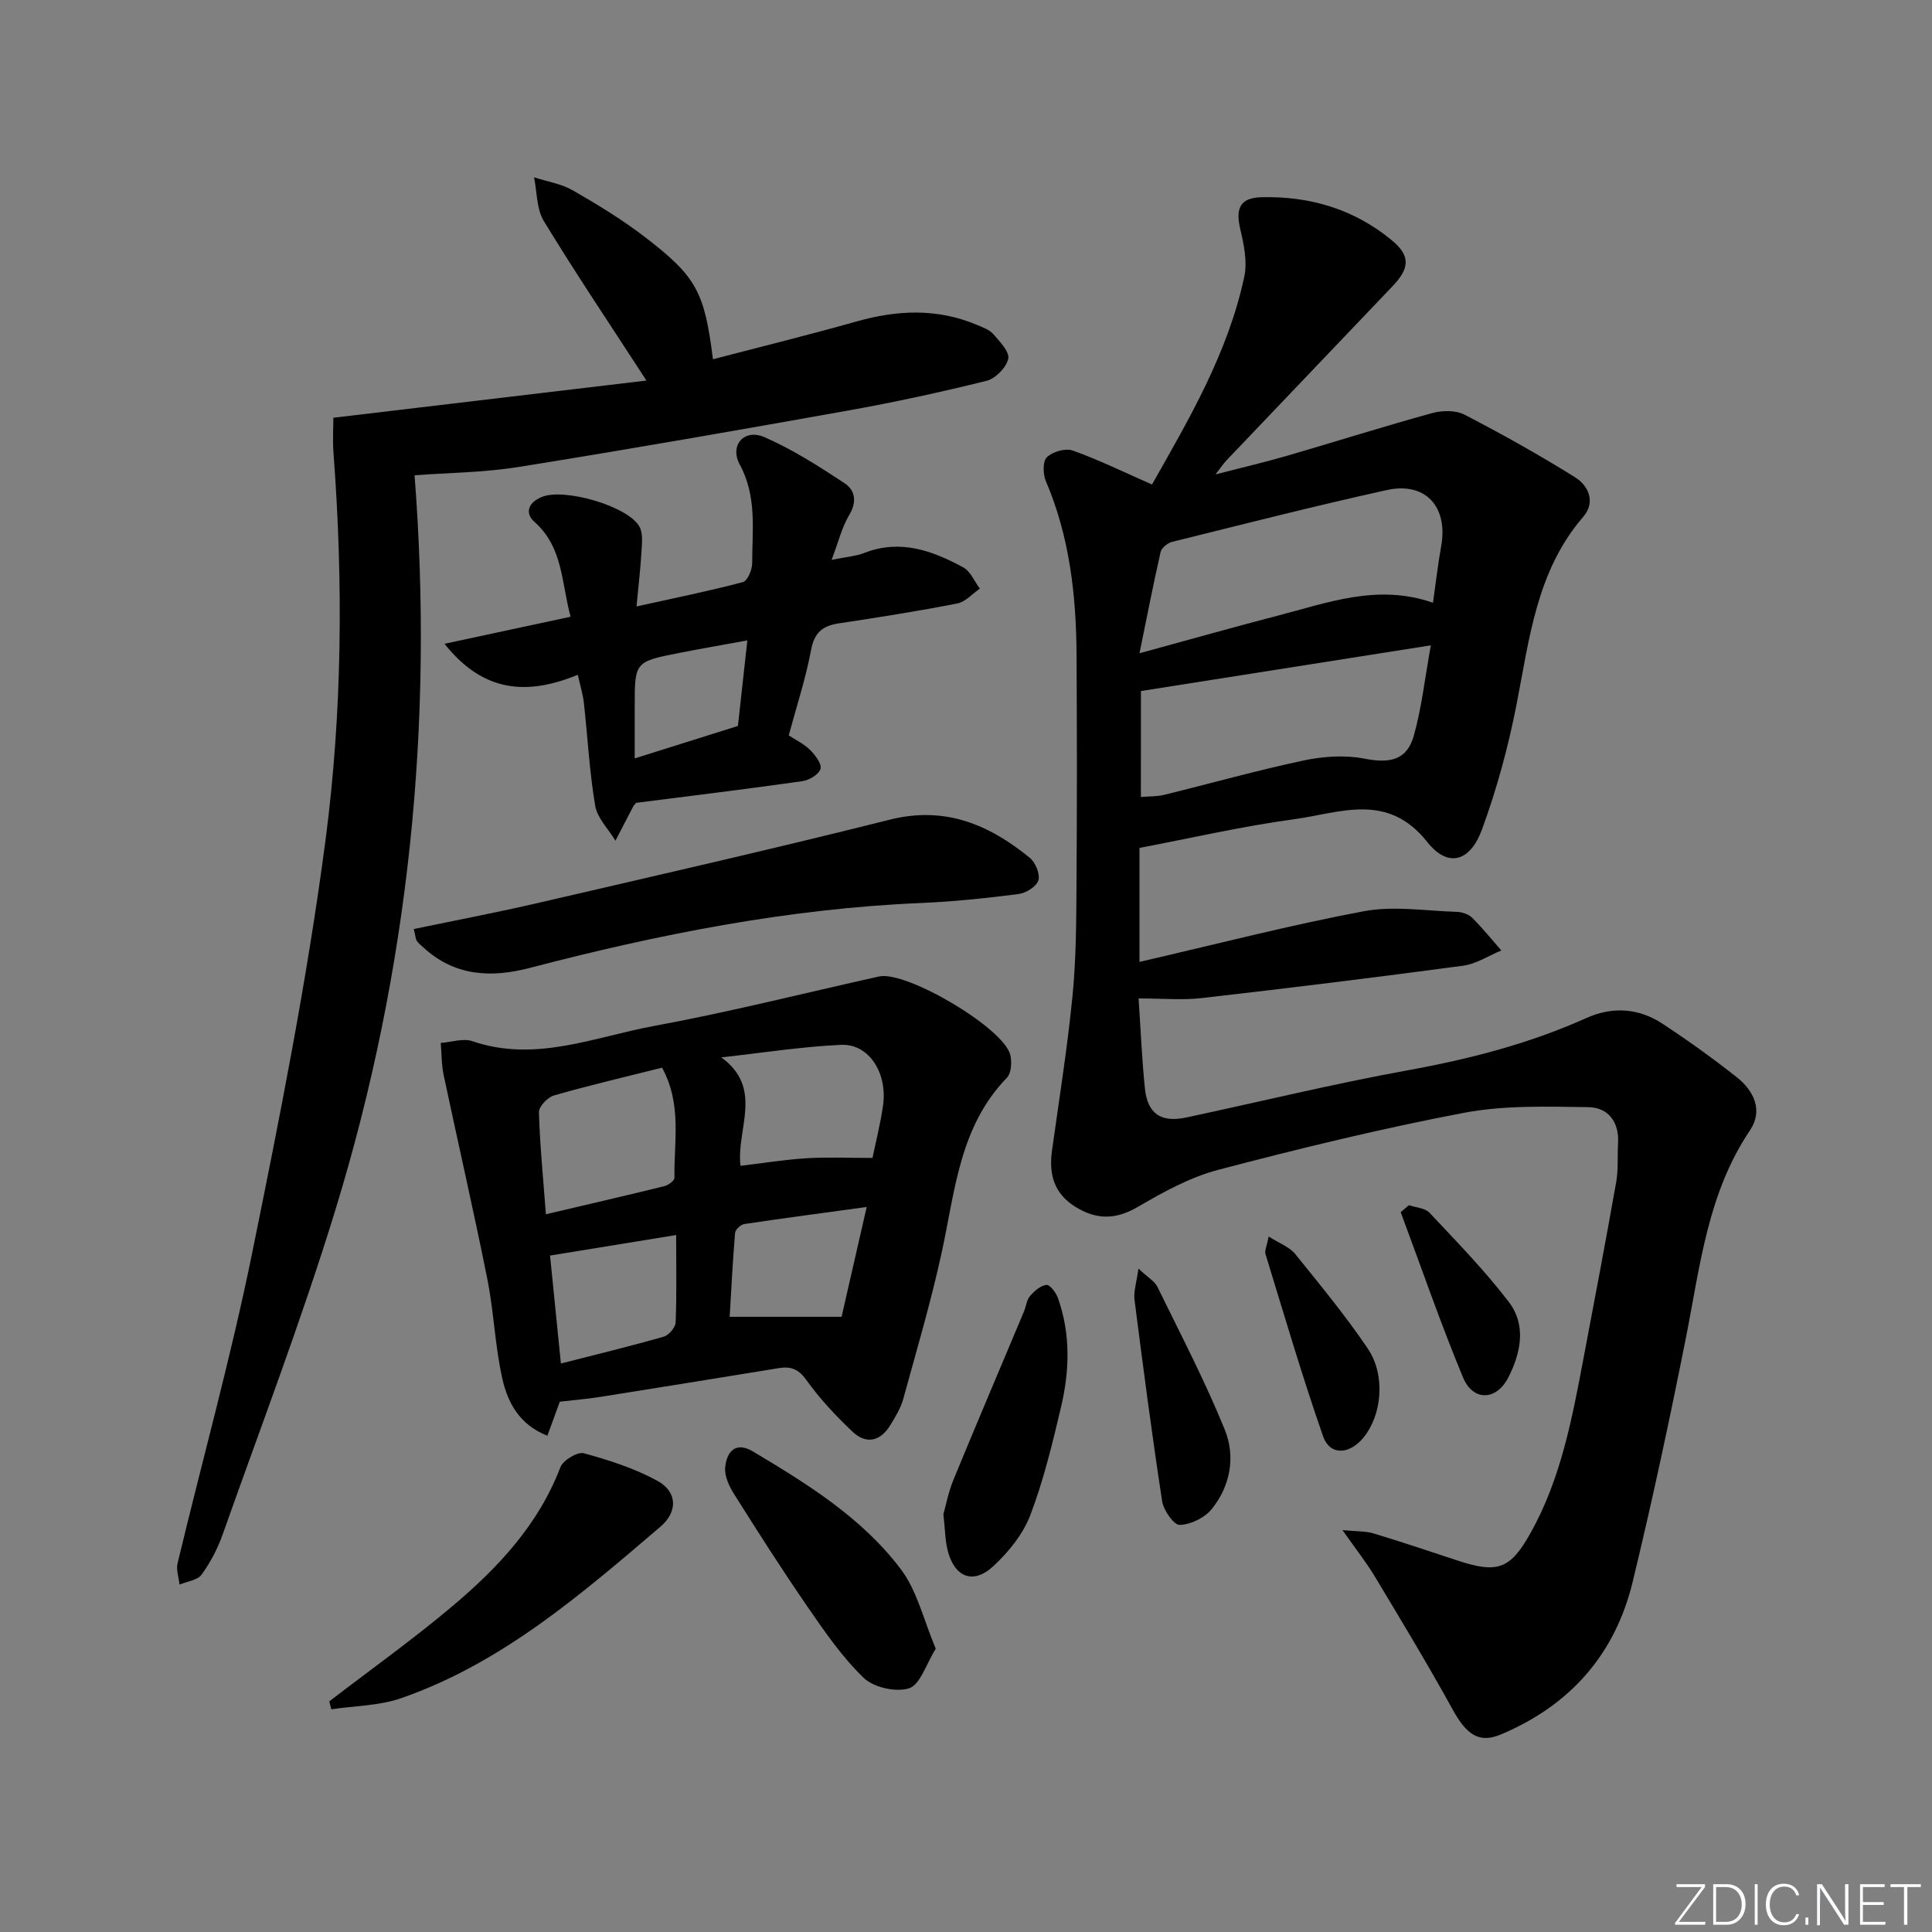
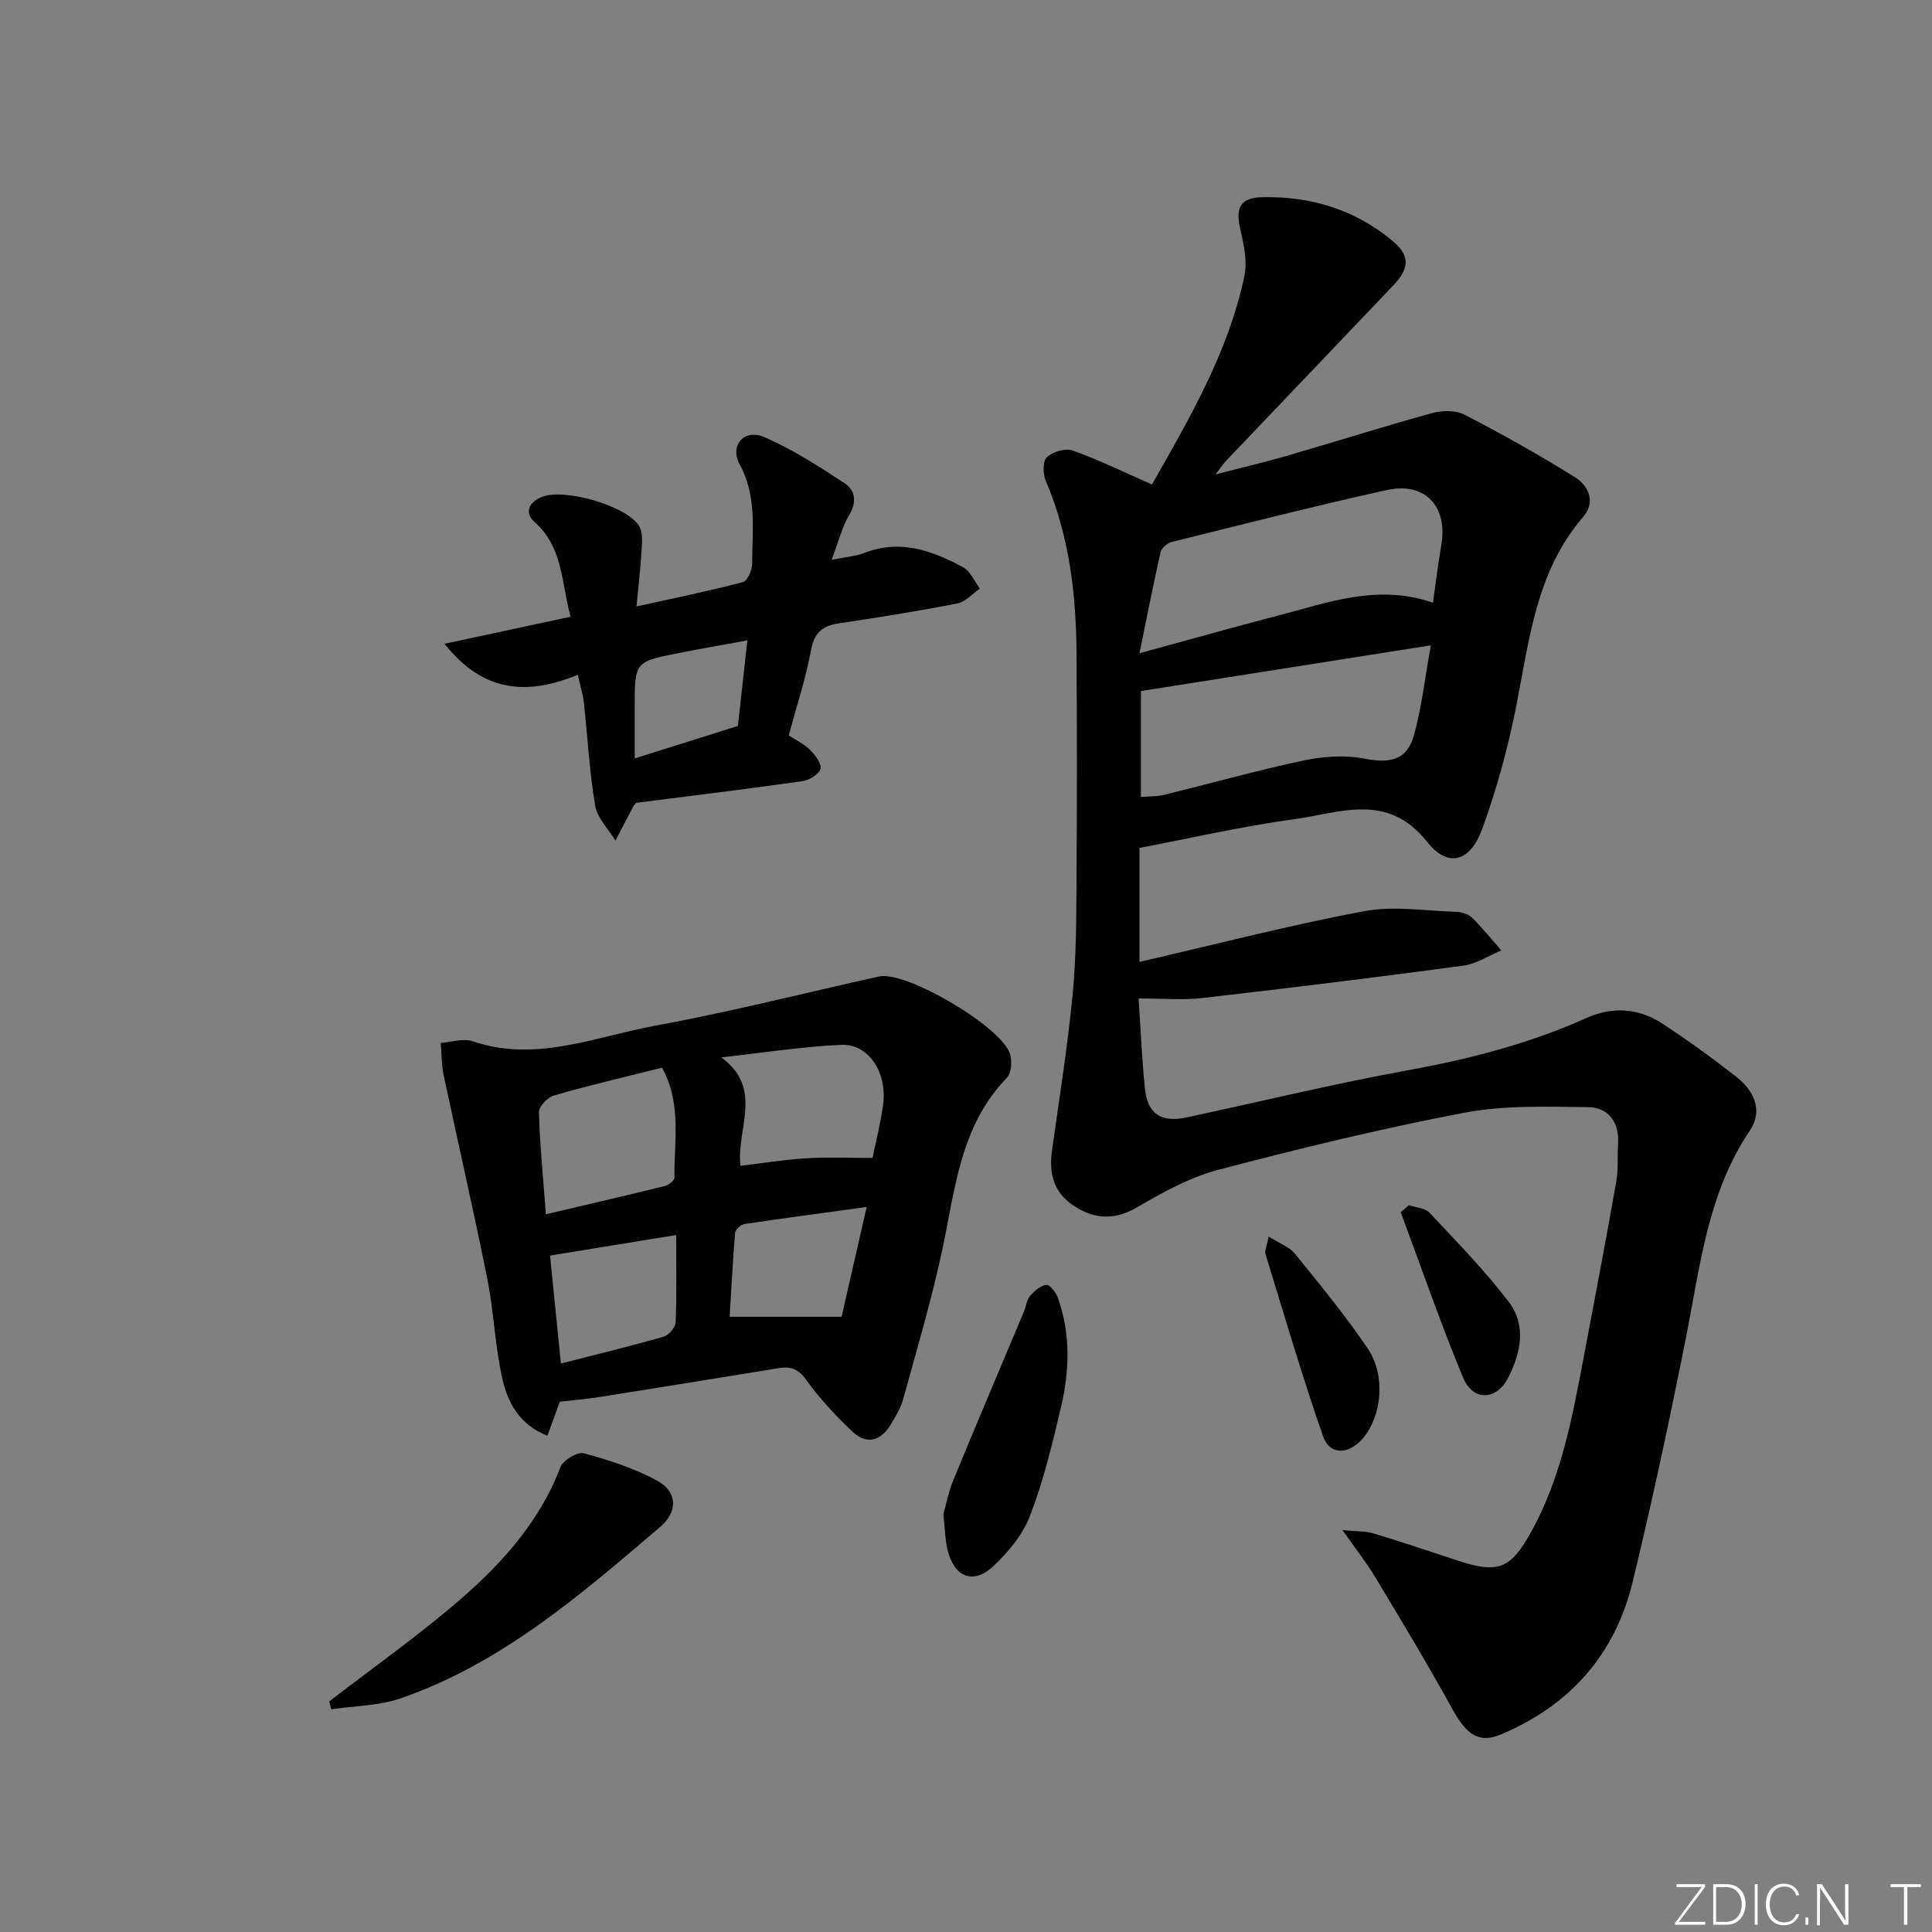
<svg xmlns="http://www.w3.org/2000/svg" enable-background="new 0 0 400 400" viewBox="0 0 400 400">
  <rect x="0" y="0" width="400" height="400" fill="#808080" stroke="none" />
  <path d="m346.9 398 5.4-7.3h-5.2v-.6h5.9v.6l-5.4 7.2h5.5l-.1.6h-6.2v-.5z" fill="#fafbfc" />
  <path d="m354.7 390.1h2.8c2.3 0 3.9 1.6 3.9 4.1s-1.6 4.3-3.9 4.3h-2.8zm.6 7.8h2c2.2 0 3.3-1.6 3.3-3.6 0-1.8-1-3.6-3.3-3.6h-2z" fill="#fafbfc" />
  <path d="m363.9 390.1v8.4h-.6v-8.4z" fill="#fafbfc" />
  <path d="m372.5 396.3c-.4 1.3-1.4 2.3-3.2 2.3-2.4 0-3.7-1.9-3.7-4.3 0-2.3 1.2-4.3 3.7-4.3 1.8 0 2.9 1 3.2 2.4h-.6c-.4-1.1-1.1-1.8-2.5-1.8-2.1 0-3 1.9-3 3.7s.9 3.7 3 3.7c1.4 0 2.1-.7 2.5-1.7z" fill="#fafbfc" />
  <path d="m373.8 398.5v-1.5h.6v1.5z" fill="#fafbfc" />
  <path d="m376.2 398.5v-8.4h1c1.3 2 4.4 6.7 4.9 7.6-.1-1.2-.1-2.4-.1-3.8v-3.8h.7v8.4h-.9c-1.2-1.9-4.4-6.8-5-7.7.1 1.1 0 2.3 0 3.9v3.9h-.6z" fill="#fafbfc" />
-   <path d="m390 394.4h-4.3v3.5h4.7l-.1.6h-5.2v-8.4h5.1v.6h-4.5v3.1h4.3z" fill="#fafbfc" />
  <path d="m394.2 390.7h-2.8v-.6h6.3v.6h-2.8v7.8h-.7z" fill="#fafbfc" />
  <g fill="#010000">
    <path d="m235.73 206.72c.46 6.75.7 12.71 1.31 18.62.55 5.28 3.34 7.14 8.58 6.02 15.25-3.26 30.41-6.96 45.74-9.75 12.81-2.32 25.25-5.52 37.14-10.86 5.35-2.4 10.79-2.03 15.69 1.19 5.27 3.47 10.42 7.16 15.37 11.07 3.57 2.82 5.52 6.9 2.75 11.02-8.79 13.04-10.32 28.15-13.26 42.95-3.36 16.92-6.97 33.79-11.03 50.55-3.64 15.01-12.95 25.55-27.28 31.57-4.41 1.85-7.04.2-9.99-5.17-5.12-9.31-10.63-18.41-16.1-27.52-1.76-2.93-3.91-5.64-6.7-9.61 3.03.29 4.78.18 6.36.66 5.88 1.78 11.72 3.73 17.55 5.66 8.25 2.72 10.86 1.7 15.01-5.71 6.37-11.36 8.66-23.95 11.04-36.51 2.29-12.05 4.57-24.11 6.71-36.19.46-2.6.22-5.32.38-7.97.28-4.48-2.07-7.47-6.2-7.52-8.57-.11-17.33-.41-25.68 1.17-17.09 3.25-34.03 7.38-50.86 11.8-5.84 1.53-11.39 4.59-16.66 7.67-4.62 2.7-8.62 2.72-13.02-.04-4.43-2.79-5.45-6.79-4.77-11.65 1.49-10.68 3.2-21.33 4.25-32.06.76-7.77.77-15.62.82-23.44.11-15.66.1-31.33.01-47-.07-12.37-1.42-24.52-6.36-36.07-.61-1.43-.67-4.1.21-4.94 1.2-1.14 3.85-1.92 5.36-1.38 5.41 1.93 10.6 4.48 16.41 7.03 7.52-13.3 15.73-27.14 19.12-43.1.65-3.08-.11-6.62-.85-9.8-1.01-4.34-.02-6.47 4.44-6.58 9.96-.23 19.07 2.44 26.87 8.86 3.89 3.2 3.89 5.73.2 9.59-11.49 12.03-22.97 24.07-34.44 36.12-.55.58-.99 1.26-2.19 2.82 5.61-1.45 10.22-2.52 14.76-3.84 10.04-2.92 20.01-6.08 30.08-8.85 2.08-.57 4.87-.63 6.69.31 7.78 4.03 15.45 8.32 22.89 12.96 2.83 1.76 4.33 5.17 1.7 8.21-9.68 11.23-11.12 25.21-13.81 38.92-1.71 8.74-4.08 17.45-7.14 25.8-2.45 6.68-7.03 8.03-11.32 2.61-8.25-10.44-18.12-6.01-27.58-4.73-10.8 1.47-21.47 3.94-32.01 5.94v23.6c16.06-3.7 31.16-7.62 46.45-10.49 6.19-1.16 12.81-.07 19.22.13 1.1.03 2.46.48 3.21 1.23 2.14 2.12 4.04 4.49 6.03 6.76-2.62 1.08-5.15 2.78-7.86 3.15-17.94 2.41-35.91 4.62-53.89 6.68-4.04.5-8.22.11-13.35.11zm60.95-81.93c.6-4.17 1.03-7.96 1.7-11.71 1.47-8.13-3.23-13.39-11.25-11.62-14.89 3.28-29.67 7.06-44.47 10.73-.93.23-2.18 1.25-2.37 2.1-1.52 6.67-2.82 13.38-4.37 20.96 10.42-2.84 19.48-5.41 28.6-7.78 10.39-2.68 20.68-6.67 32.16-2.68zm-60.47 40.22c1.85-.16 3.36-.09 4.78-.44 9.64-2.36 19.2-5.06 28.91-7.12 4.07-.86 8.56-1.17 12.59-.38 5.2 1.02 8.78.35 10.21-4.7 1.64-5.78 2.28-11.83 3.54-18.76-20.67 3.26-40.2 6.33-60.02 9.46-.01 6.71-.01 13.98-.01 21.94z" />
-     <path d="m133.84 78.79c-7.64-11.77-14.69-22.24-21.24-33.01-1.53-2.5-1.4-6.02-2.03-9.07 2.7.88 5.64 1.33 8.04 2.71 5.18 2.98 10.33 6.12 15.05 9.76 10.6 8.16 12.2 11.33 13.95 25.2 9.99-2.61 19.93-5.06 29.78-7.84 8.41-2.37 16.66-2.73 24.84.71 1.22.51 2.63 1.01 3.45 1.95 1.33 1.53 3.38 3.67 3.06 5.09-.4 1.81-2.63 4.09-4.48 4.55-9.49 2.36-19.07 4.44-28.69 6.16-22.7 4.06-45.43 8.03-68.2 11.68-7.32 1.17-14.82 1.21-21.54 1.72 4 51.42-1.14 102.32-16.37 152.03-6.95 22.68-15.44 44.88-23.36 67.26-1.04 2.94-2.54 5.81-4.37 8.32-.85 1.17-3 1.4-4.56 2.06-.16-1.48-.73-3.07-.4-4.43 5.11-21.3 10.99-42.44 15.37-63.89 5.79-28.43 11.47-56.96 15.24-85.71 3.49-26.54 3.69-53.43 1.67-80.23-.21-2.79-.03-5.6-.03-7.32 21.79-2.59 43.18-5.13 64.82-7.7z" />
    <path d="m115.9 290.21c-.75 2.06-1.58 4.33-2.57 7.04-5.79-2.27-8.22-6.87-9.32-11.79-1.53-6.77-1.75-13.82-3.11-20.63-2.82-14.11-6.06-28.14-9.04-42.22-.46-2.17-.42-4.45-.61-6.68 2.2-.16 4.64-1.02 6.56-.36 13.03 4.46 25.22-.87 37.56-3.15 15.64-2.88 31.08-6.79 46.61-10.25 5.64-1.26 25.87 10.68 27.19 16.25.35 1.47.22 3.76-.69 4.7-9.86 10.16-10.74 23.51-13.53 36.28-2.22 10.18-5.18 20.2-7.95 30.26-.52 1.88-1.6 3.64-2.63 5.34-2.05 3.39-4.99 4.14-7.88 1.4-3.47-3.29-6.8-6.84-9.57-10.72-1.66-2.33-3.3-2.82-5.76-2.41-12.28 2-24.57 3.99-36.86 5.94-2.74.43-5.51.66-8.4 1zm-2.88-38.81c8.75-2.06 16.66-3.88 24.53-5.82.82-.2 2.1-1.14 2.09-1.72-.13-7.49 1.59-15.23-2.57-22.81-7.63 1.92-15.06 3.65-22.38 5.75-1.31.38-3.14 2.3-3.11 3.46.19 6.76.87 13.51 1.44 21.14zm40.29-10.03c4.88-.58 9.28-1.3 13.72-1.57 4.38-.26 8.79-.06 13.61-.06.63-3.09 1.62-6.93 2.18-10.84.97-6.77-2.94-12.84-8.69-12.58-8.29.39-16.53 1.69-24.79 2.6 8.85 6.47 3.06 14.82 3.97 22.45zm-13.32 14.33c-9.08 1.48-17.33 2.82-26.11 4.25.74 7.32 1.47 14.63 2.25 22.35 7.55-1.93 14.44-3.6 21.26-5.55 1.06-.3 2.44-1.88 2.49-2.92.24-5.77.11-11.56.11-18.13zm34.25 16.93c1.58-6.9 3.28-14.35 5.2-22.74-9.11 1.25-17.25 2.32-25.36 3.54-.73.11-1.83 1.15-1.89 1.83-.49 5.87-.79 11.76-1.12 17.37z" />
    <path d="m118.13 127.69c-1.92-7.16-1.56-14.39-7.45-19.61-2.1-1.86-1.34-4.13 1.69-5.26 4.6-1.73 17.5 1.91 19.99 6.16.8 1.37.55 3.48.45 5.24-.19 3.43-.61 6.85-1.03 11.34 7.96-1.76 15.05-3.2 22.03-5.04.95-.25 1.92-2.53 1.92-3.88 0-6.9 1.03-13.83-2.58-20.48-2.16-3.99.96-7.45 5.08-5.67 5.83 2.53 11.28 6.04 16.62 9.55 2.18 1.43 2.63 3.82.98 6.57-1.54 2.57-2.25 5.62-3.65 9.3 3.04-.62 5.04-.75 6.82-1.45 7.42-2.88 14.06-.44 20.43 3.01 1.5.81 2.31 2.9 3.44 4.4-1.55 1.06-2.98 2.74-4.67 3.07-8.13 1.59-16.33 2.89-24.53 4.12-3.38.51-5.07 1.9-5.75 5.52-1.09 5.85-2.97 11.55-4.62 17.67 1.47.97 3.15 1.76 4.39 2.99 1.07 1.07 2.47 2.86 2.19 3.93-.3 1.13-2.33 2.36-3.74 2.56-11.47 1.63-22.98 3.03-34.44 4.49-.22.27-.45.48-.59.74-1.24 2.36-2.46 4.72-3.69 7.09-1.45-2.4-3.76-4.66-4.19-7.23-1.19-7.02-1.56-14.19-2.34-21.28-.2-1.77-.74-3.5-1.26-5.83-10.24 4.18-19.4 3.9-27.6-6.42 9.13-1.95 17.47-3.74 26.1-5.6zm13.28 29.33c7.73-2.43 14.6-4.59 21.37-6.72.66-5.97 1.27-11.51 1.95-17.71-5.05.93-9.58 1.7-14.08 2.59-9.25 1.82-9.24 1.85-9.24 11.16z" />
-     <path d="m85.67 192.35c8.88-1.85 17.45-3.48 25.93-5.45 24.24-5.62 48.5-11.14 72.63-17.2 11.45-2.87 20.55 1.02 28.99 7.91 1.17.96 2.15 3.37 1.76 4.67-.39 1.27-2.56 2.62-4.09 2.82-6.74.86-13.51 1.58-20.3 1.86-27.53 1.17-54.35 6.5-80.92 13.44-7.95 2.08-15.5 1.73-21.96-4.19-.49-.45-1.04-.87-1.4-1.4-.26-.37-.26-.93-.64-2.46z" />
    <path d="m68.17 352.25c8.51-6.54 17.27-12.78 25.46-19.68 9.44-7.95 17.84-16.87 22.39-28.79.55-1.45 3.53-3.25 4.85-2.9 5.22 1.42 10.5 3.12 15.22 5.7 4.12 2.24 4.34 6.35.62 9.53-16.43 14.02-32.83 28.25-53.69 35.49-4.53 1.57-9.61 1.57-14.43 2.29-.14-.54-.28-1.09-.42-1.64z" />
-     <path d="m193.74 341.35c-2.05 3.28-3.21 7.42-5.5 8.18-2.69.89-7.32-.14-9.39-2.12-4.49-4.31-8.12-9.61-11.69-14.79-5.27-7.64-10.26-15.48-15.21-23.34-1.01-1.6-1.97-3.7-1.81-5.46.31-3.23 2.13-5.47 5.75-3.31 11.29 6.74 22.56 13.72 30.58 24.33 3.44 4.53 4.78 10.65 7.27 16.51z" />
    <path d="m195.32 313.5c.51-1.8 1.03-4.57 2.08-7.12 4.79-11.65 9.73-23.23 14.6-34.84.45-1.07.55-2.39 1.25-3.21.89-1.04 2.18-2.16 3.41-2.31.69-.09 1.97 1.6 2.36 2.7 2.66 7.43 2.43 15.06.66 22.57-1.78 7.56-3.61 15.18-6.37 22.41-1.51 3.96-4.53 7.67-7.7 10.6-4.16 3.84-8.04 2.23-9.42-3.36-.51-2.07-.52-4.27-.87-7.44z" />
-     <path d="m235.7 262.65c1.99 1.87 3.37 2.62 3.93 3.78 4.79 9.8 9.86 19.49 13.95 29.58 2.25 5.54 1.18 11.67-2.75 16.48-1.46 1.78-4.33 3.17-6.59 3.23-1.21.03-3.34-3.03-3.63-4.91-2.13-13.89-3.95-27.83-5.73-41.77-.2-1.64.41-3.38.82-6.39z" />
    <path d="m262.67 256.01c2.35 1.49 4.31 2.18 5.43 3.55 5.19 6.43 10.48 12.82 15.09 19.66 3.76 5.58 2.9 13.86-.95 18.48-2.92 3.5-6.91 3.67-8.31-.33-4.34-12.45-8.05-25.12-11.92-37.72-.23-.68.25-1.57.66-3.64z" />
    <path d="m291.71 249.52c1.44.5 3.33.58 4.25 1.56 5.64 6.02 11.45 11.95 16.44 18.5 3.64 4.78 2.49 10.51-.12 15.61-2.46 4.82-7.31 4.99-9.38-.01-4.67-11.25-8.64-22.79-12.9-34.22.57-.48 1.14-.96 1.71-1.44z" />
  </g>
</svg>